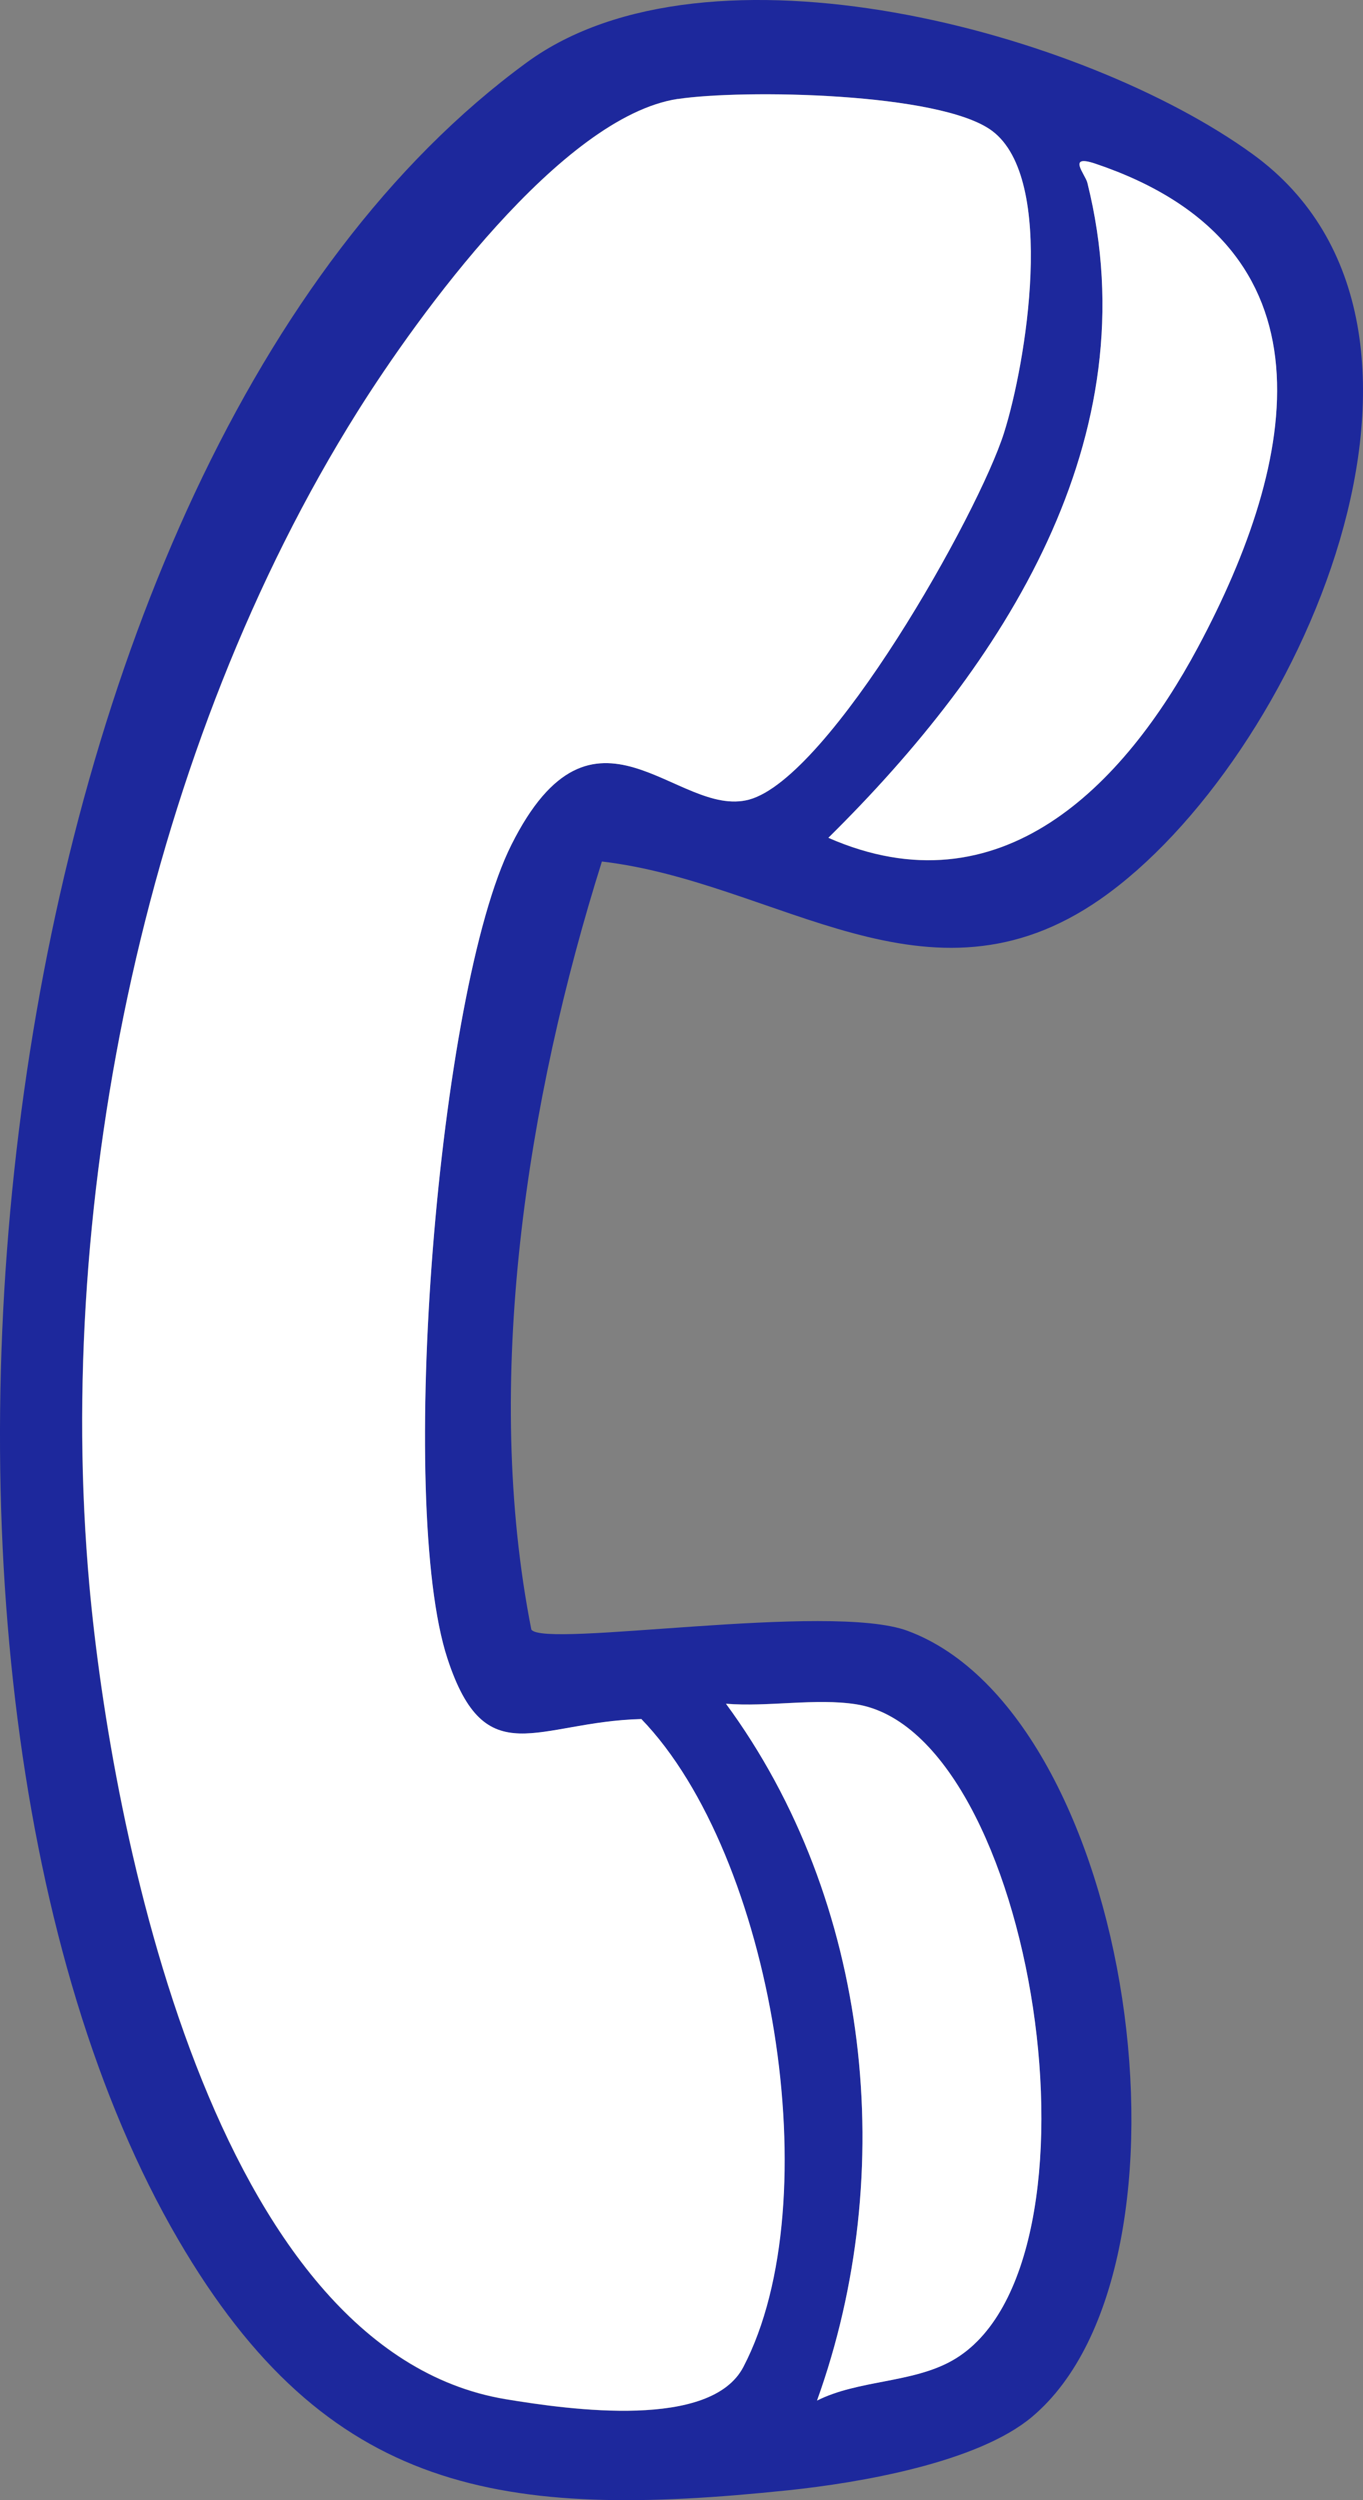
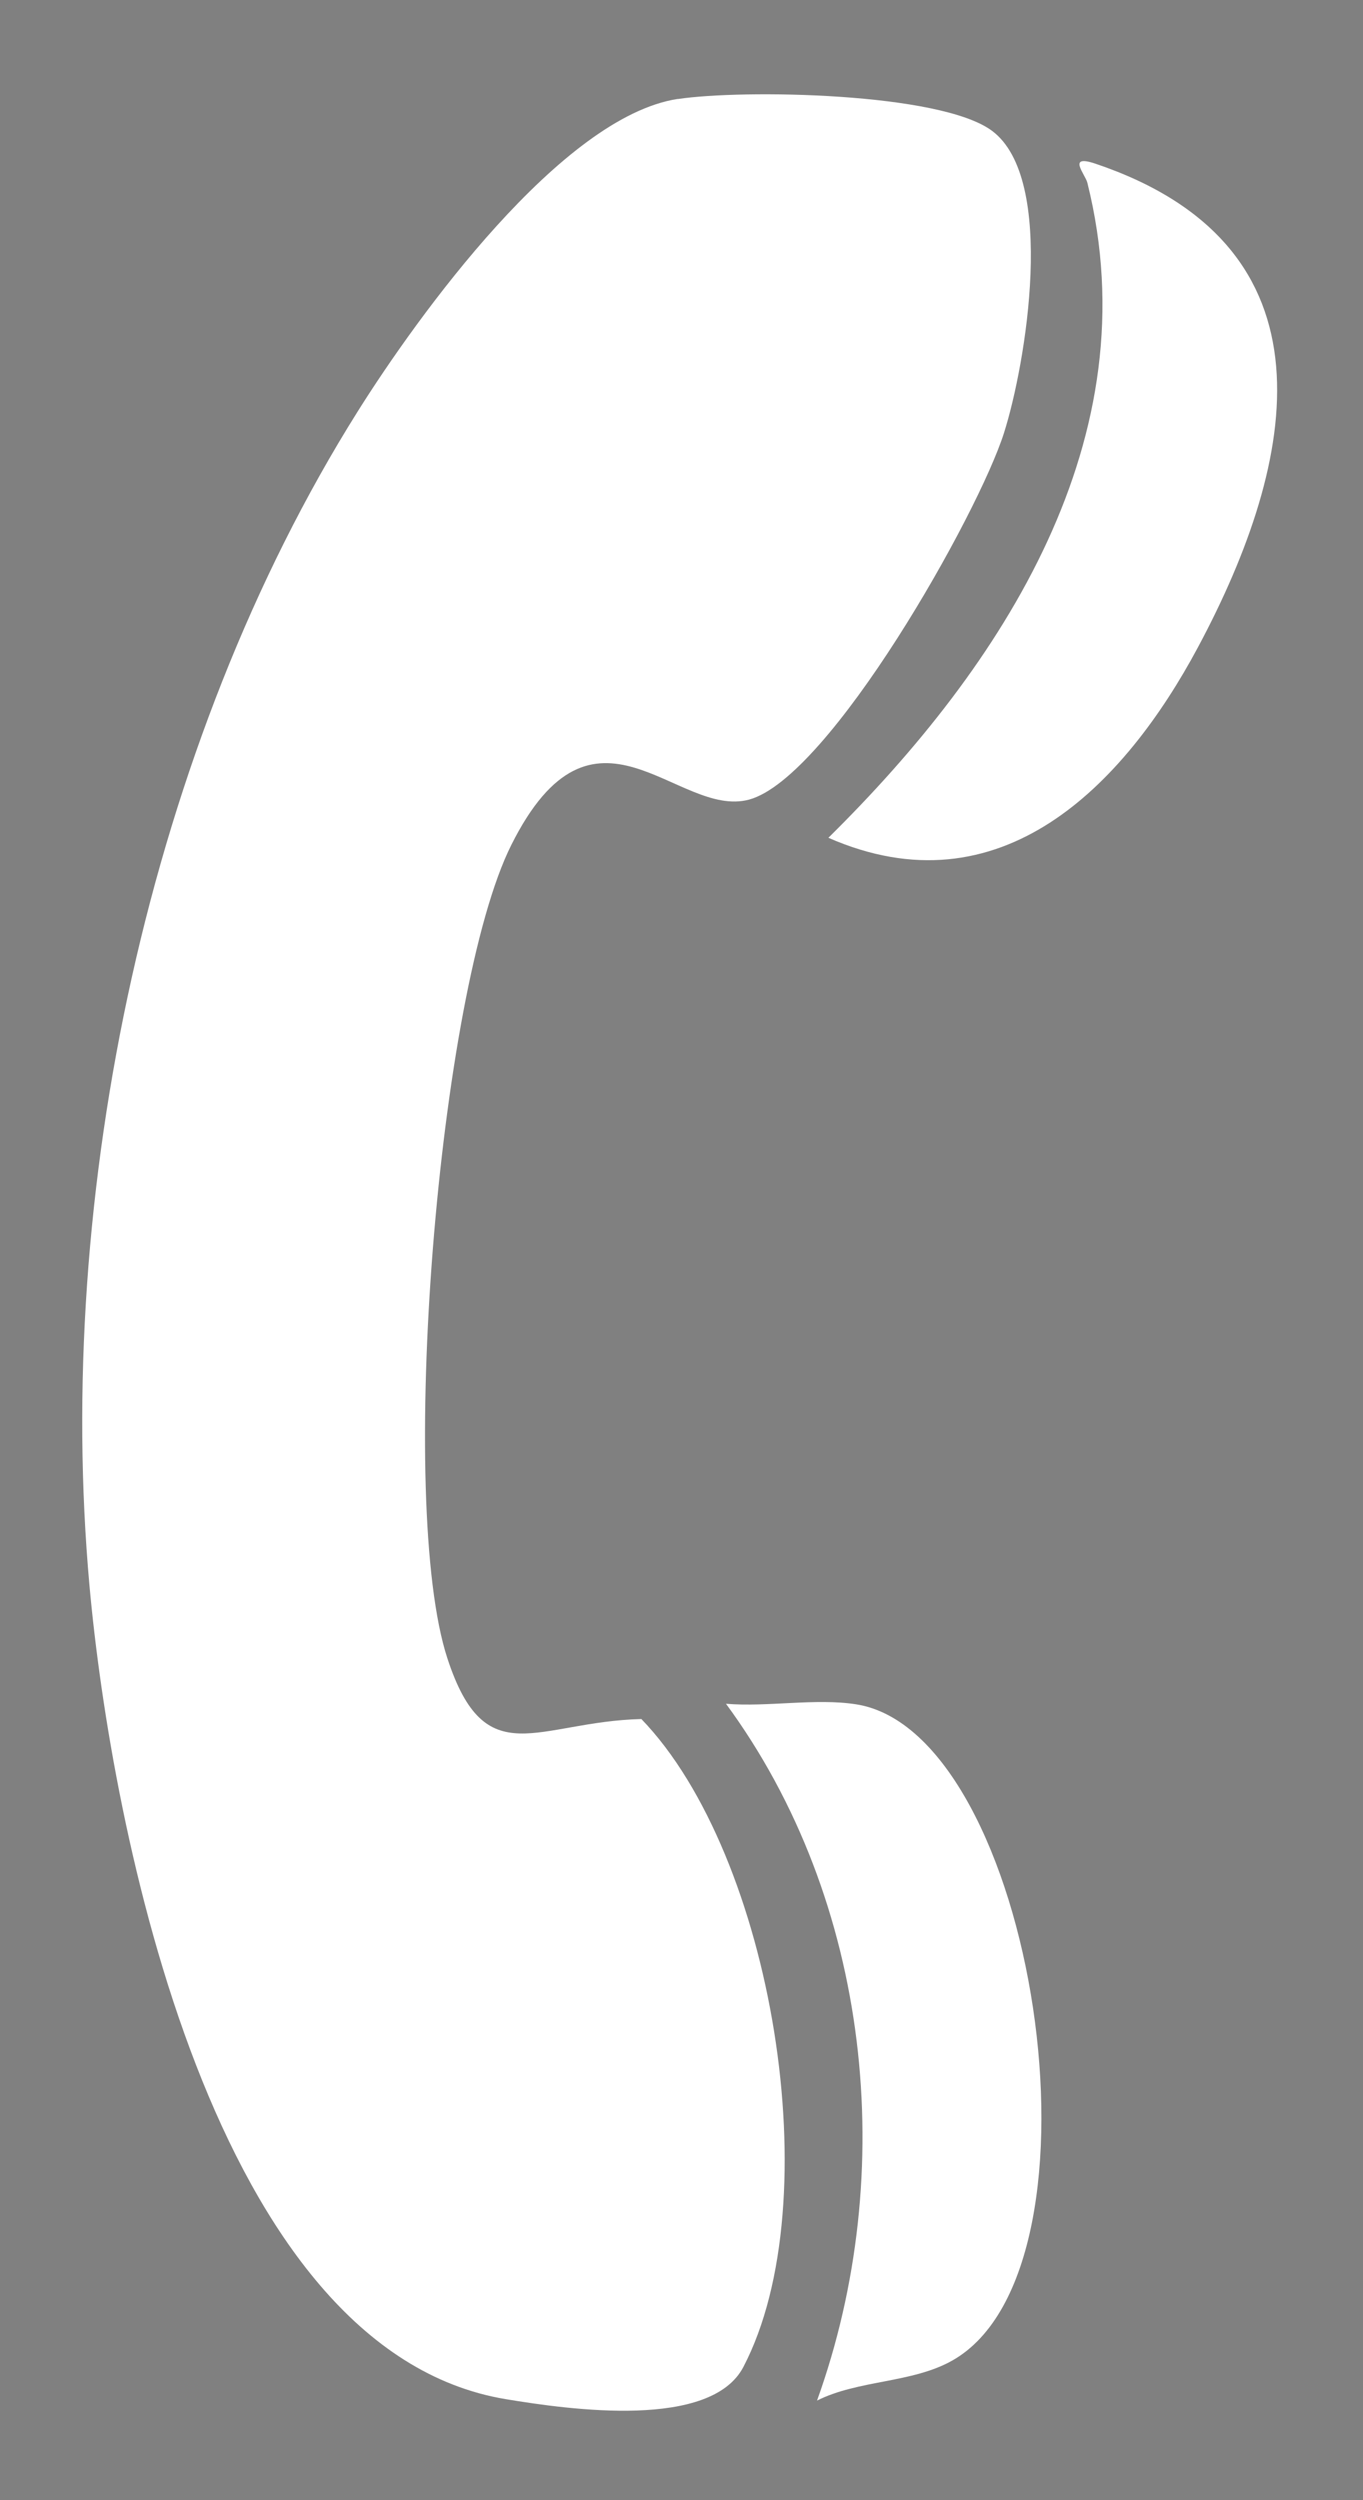
<svg xmlns="http://www.w3.org/2000/svg" fill="none" height="100%" overflow="visible" preserveAspectRatio="none" style="display: block;" viewBox="0 0 30 55" width="100%">
  <rect x="0" y="0" width="30" height="55" fill="#808080" stroke="none" />
  <g id="Vector">
-     <path d="M24.221 19.779C28.55 16.764 32.824 7.199 27.573 3.392C23.848 0.689 15.588 -1.542 11.597 1.372C-0.486 10.199 -3.272 36.93 3.921 49.265C7.2 54.886 11.063 55.438 17.349 54.782C18.907 54.619 21.518 54.178 22.72 53.163C26.671 49.831 24.962 37.725 19.977 35.876C18.261 35.239 11.978 36.262 11.695 35.848C10.62 30.407 11.597 24.192 13.248 18.952C17.124 19.405 20.428 22.42 24.221 19.779ZM24.106 3.6C29.5 5.417 28.573 10.117 26.368 14.234C24.73 17.298 22.009 20.088 18.231 18.432C22.084 14.632 25.336 9.637 23.933 4.02C23.885 3.83 23.477 3.387 24.106 3.6ZM18.842 37.489C22.775 38.103 24.584 49.869 20.964 51.923C20.08 52.426 18.892 52.349 17.983 52.807C19.789 47.794 19.165 41.816 15.979 37.477C16.891 37.554 17.953 37.351 18.842 37.489ZM11.254 18.588C9.64 21.808 8.731 33.081 9.846 36.487C10.688 39.051 11.817 37.876 14.115 37.819C17.006 40.814 18.266 48.418 16.357 52.072C15.64 53.443 12.572 53.02 11.123 52.78C4.682 51.705 2.445 40.197 1.964 34.876C1.193 26.303 3.257 16.397 7.864 9.058C9.187 6.951 12.354 2.565 14.916 2.176C16.347 1.961 20.699 2.03 21.836 2.879C23.259 3.941 22.578 8.006 22.099 9.521C21.533 11.305 18.264 17.11 16.487 17.59C14.904 18.018 13.073 14.954 11.254 18.588Z" fill="#1D289C" />
    <path d="M14.916 2.179C16.347 1.963 20.699 2.03 21.836 2.879C23.259 3.941 22.58 8.006 22.099 9.521C21.535 11.305 18.264 17.11 16.487 17.59C14.904 18.018 13.073 14.954 11.254 18.588C9.64 21.808 8.733 33.081 9.848 36.484C10.688 39.049 11.817 37.873 14.117 37.816C17.008 40.811 18.271 48.416 16.362 52.069C15.646 53.441 12.574 53.017 11.129 52.777C4.685 51.705 2.448 40.195 1.969 34.876C1.195 26.301 3.26 16.397 7.869 9.058C9.192 6.951 12.356 2.565 14.921 2.176L14.916 2.179Z" fill="white" />
    <path d="M18.231 18.432C22.084 14.632 25.336 9.637 23.933 4.02C23.885 3.83 23.477 3.389 24.108 3.6C29.502 5.417 28.573 10.117 26.37 14.234C24.732 17.296 22.011 20.085 18.231 18.429V18.432Z" fill="white" />
    <path d="M17.983 52.809C19.789 47.797 19.168 41.816 15.979 37.48C16.893 37.556 17.955 37.353 18.842 37.492C22.775 38.106 24.587 49.871 20.964 51.926C20.08 52.428 18.892 52.351 17.983 52.809Z" fill="white" />
  </g>
</svg>